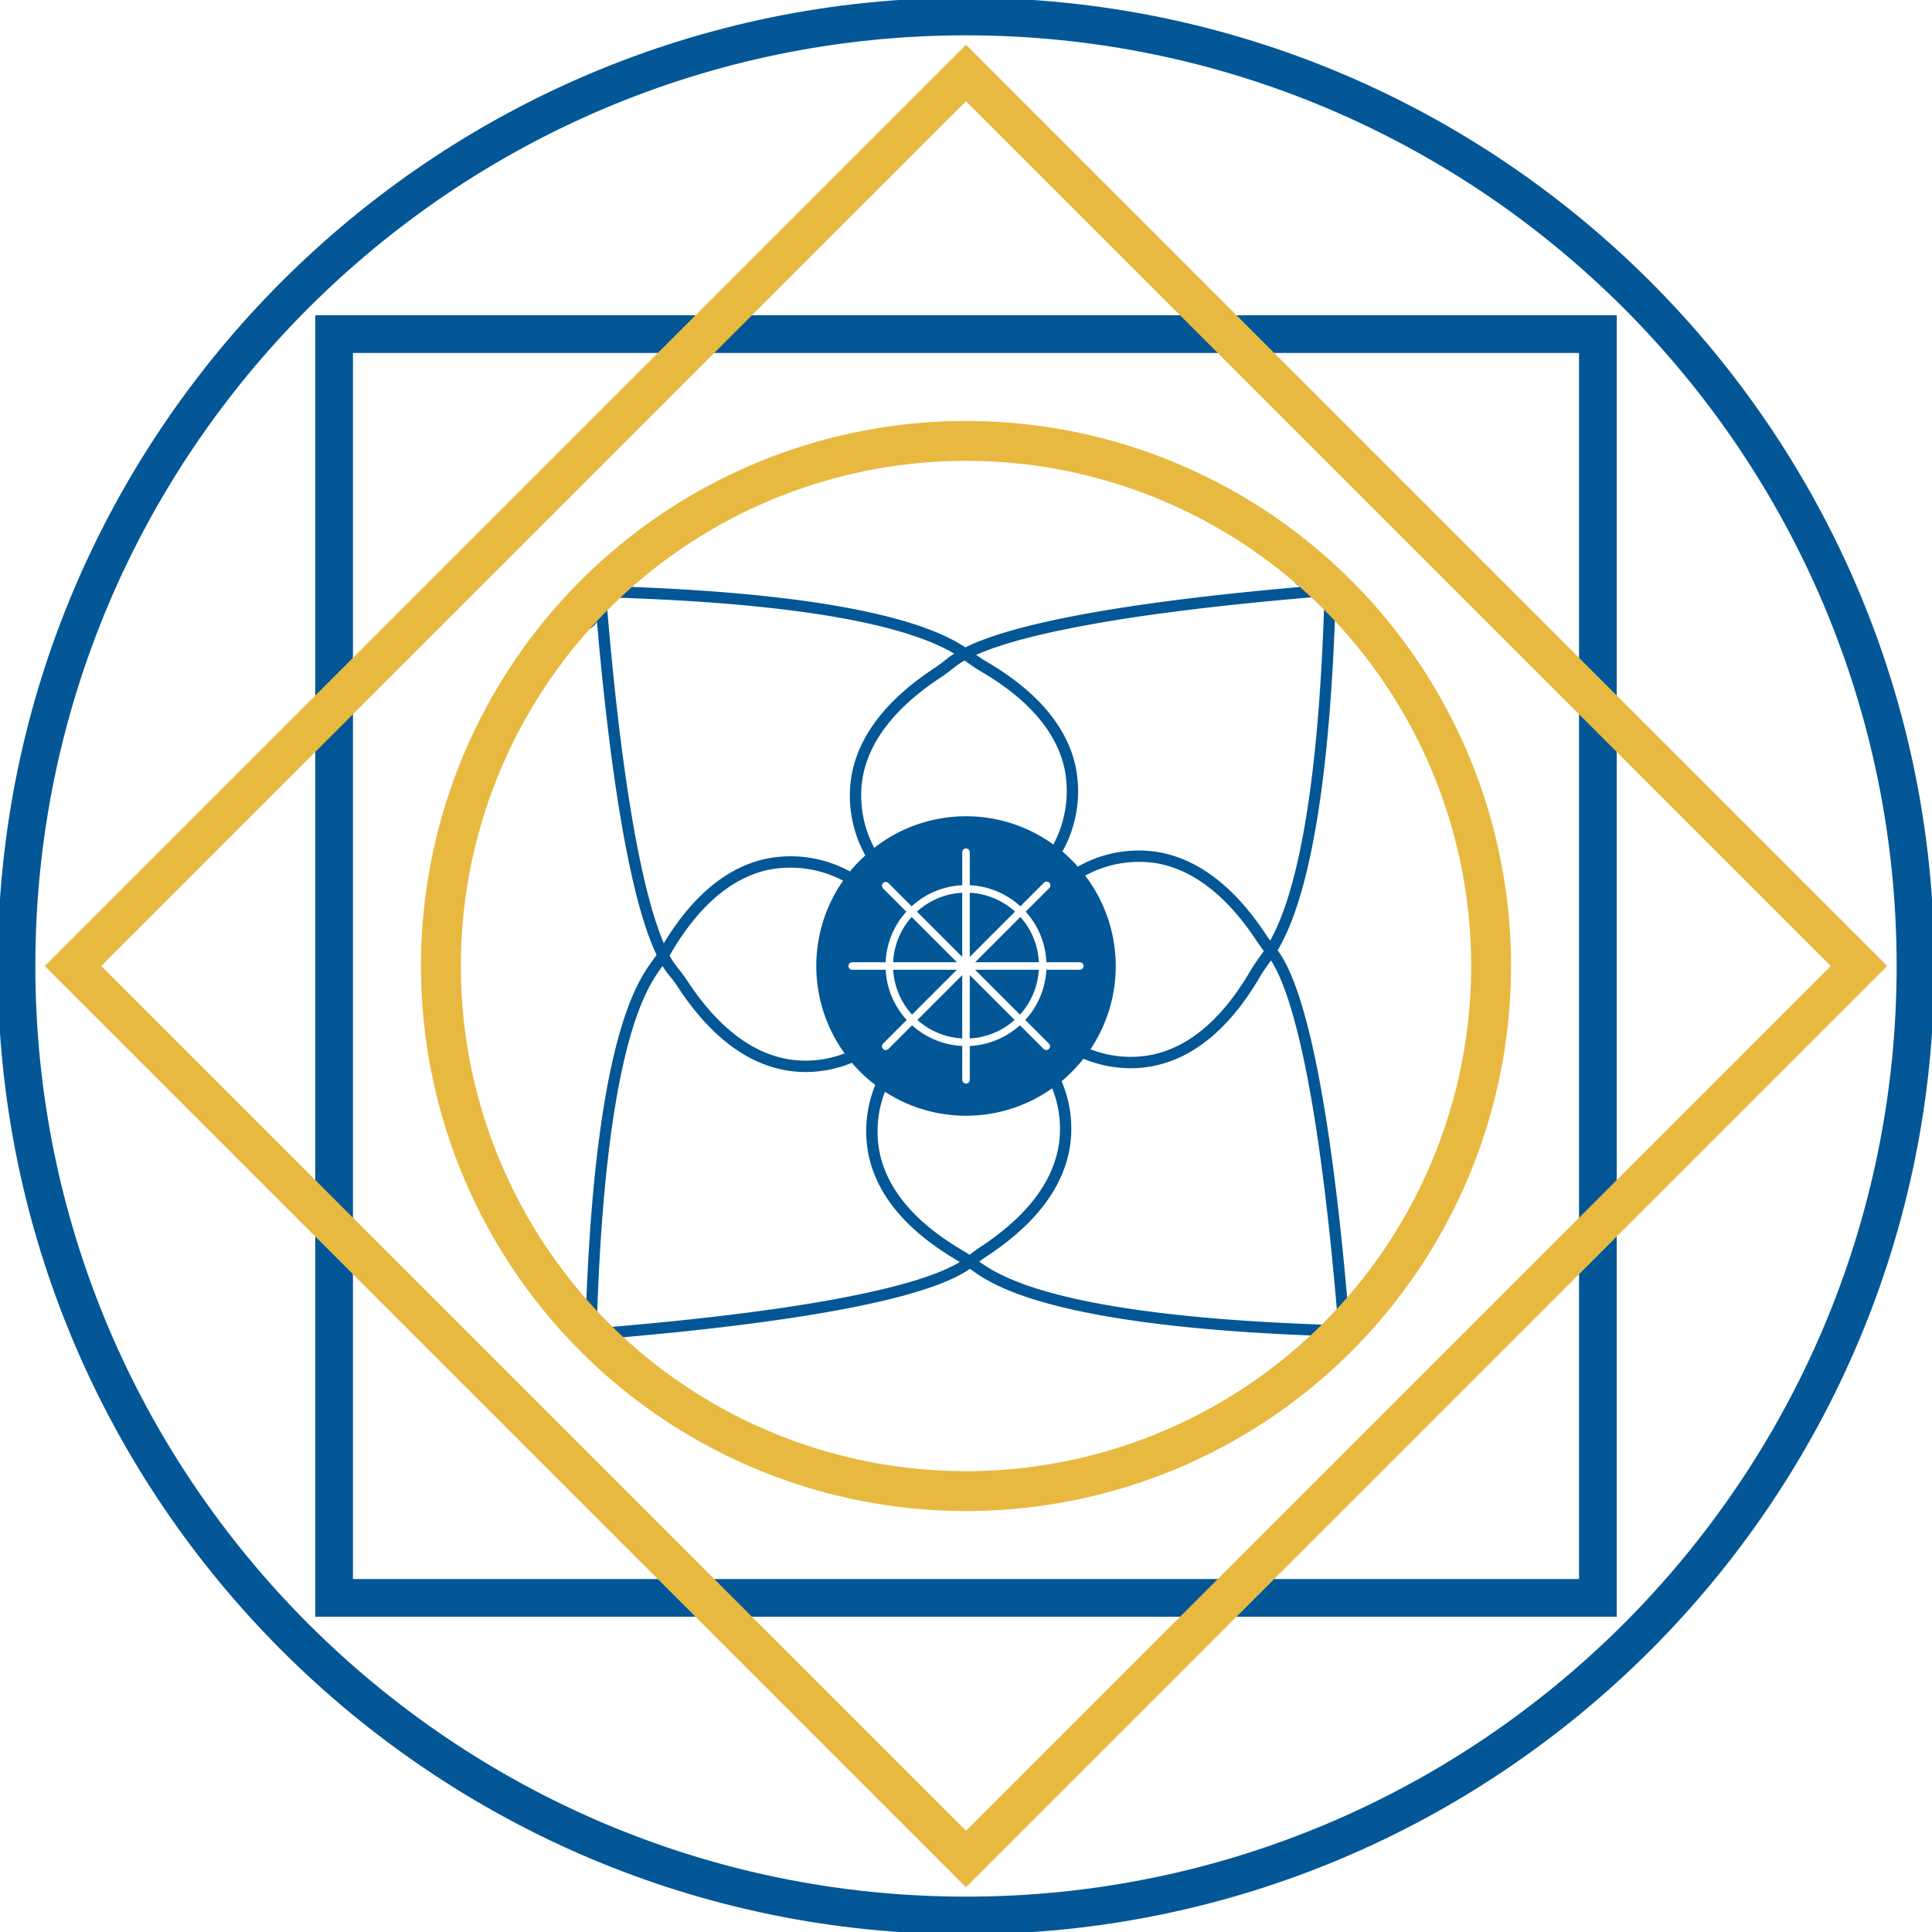
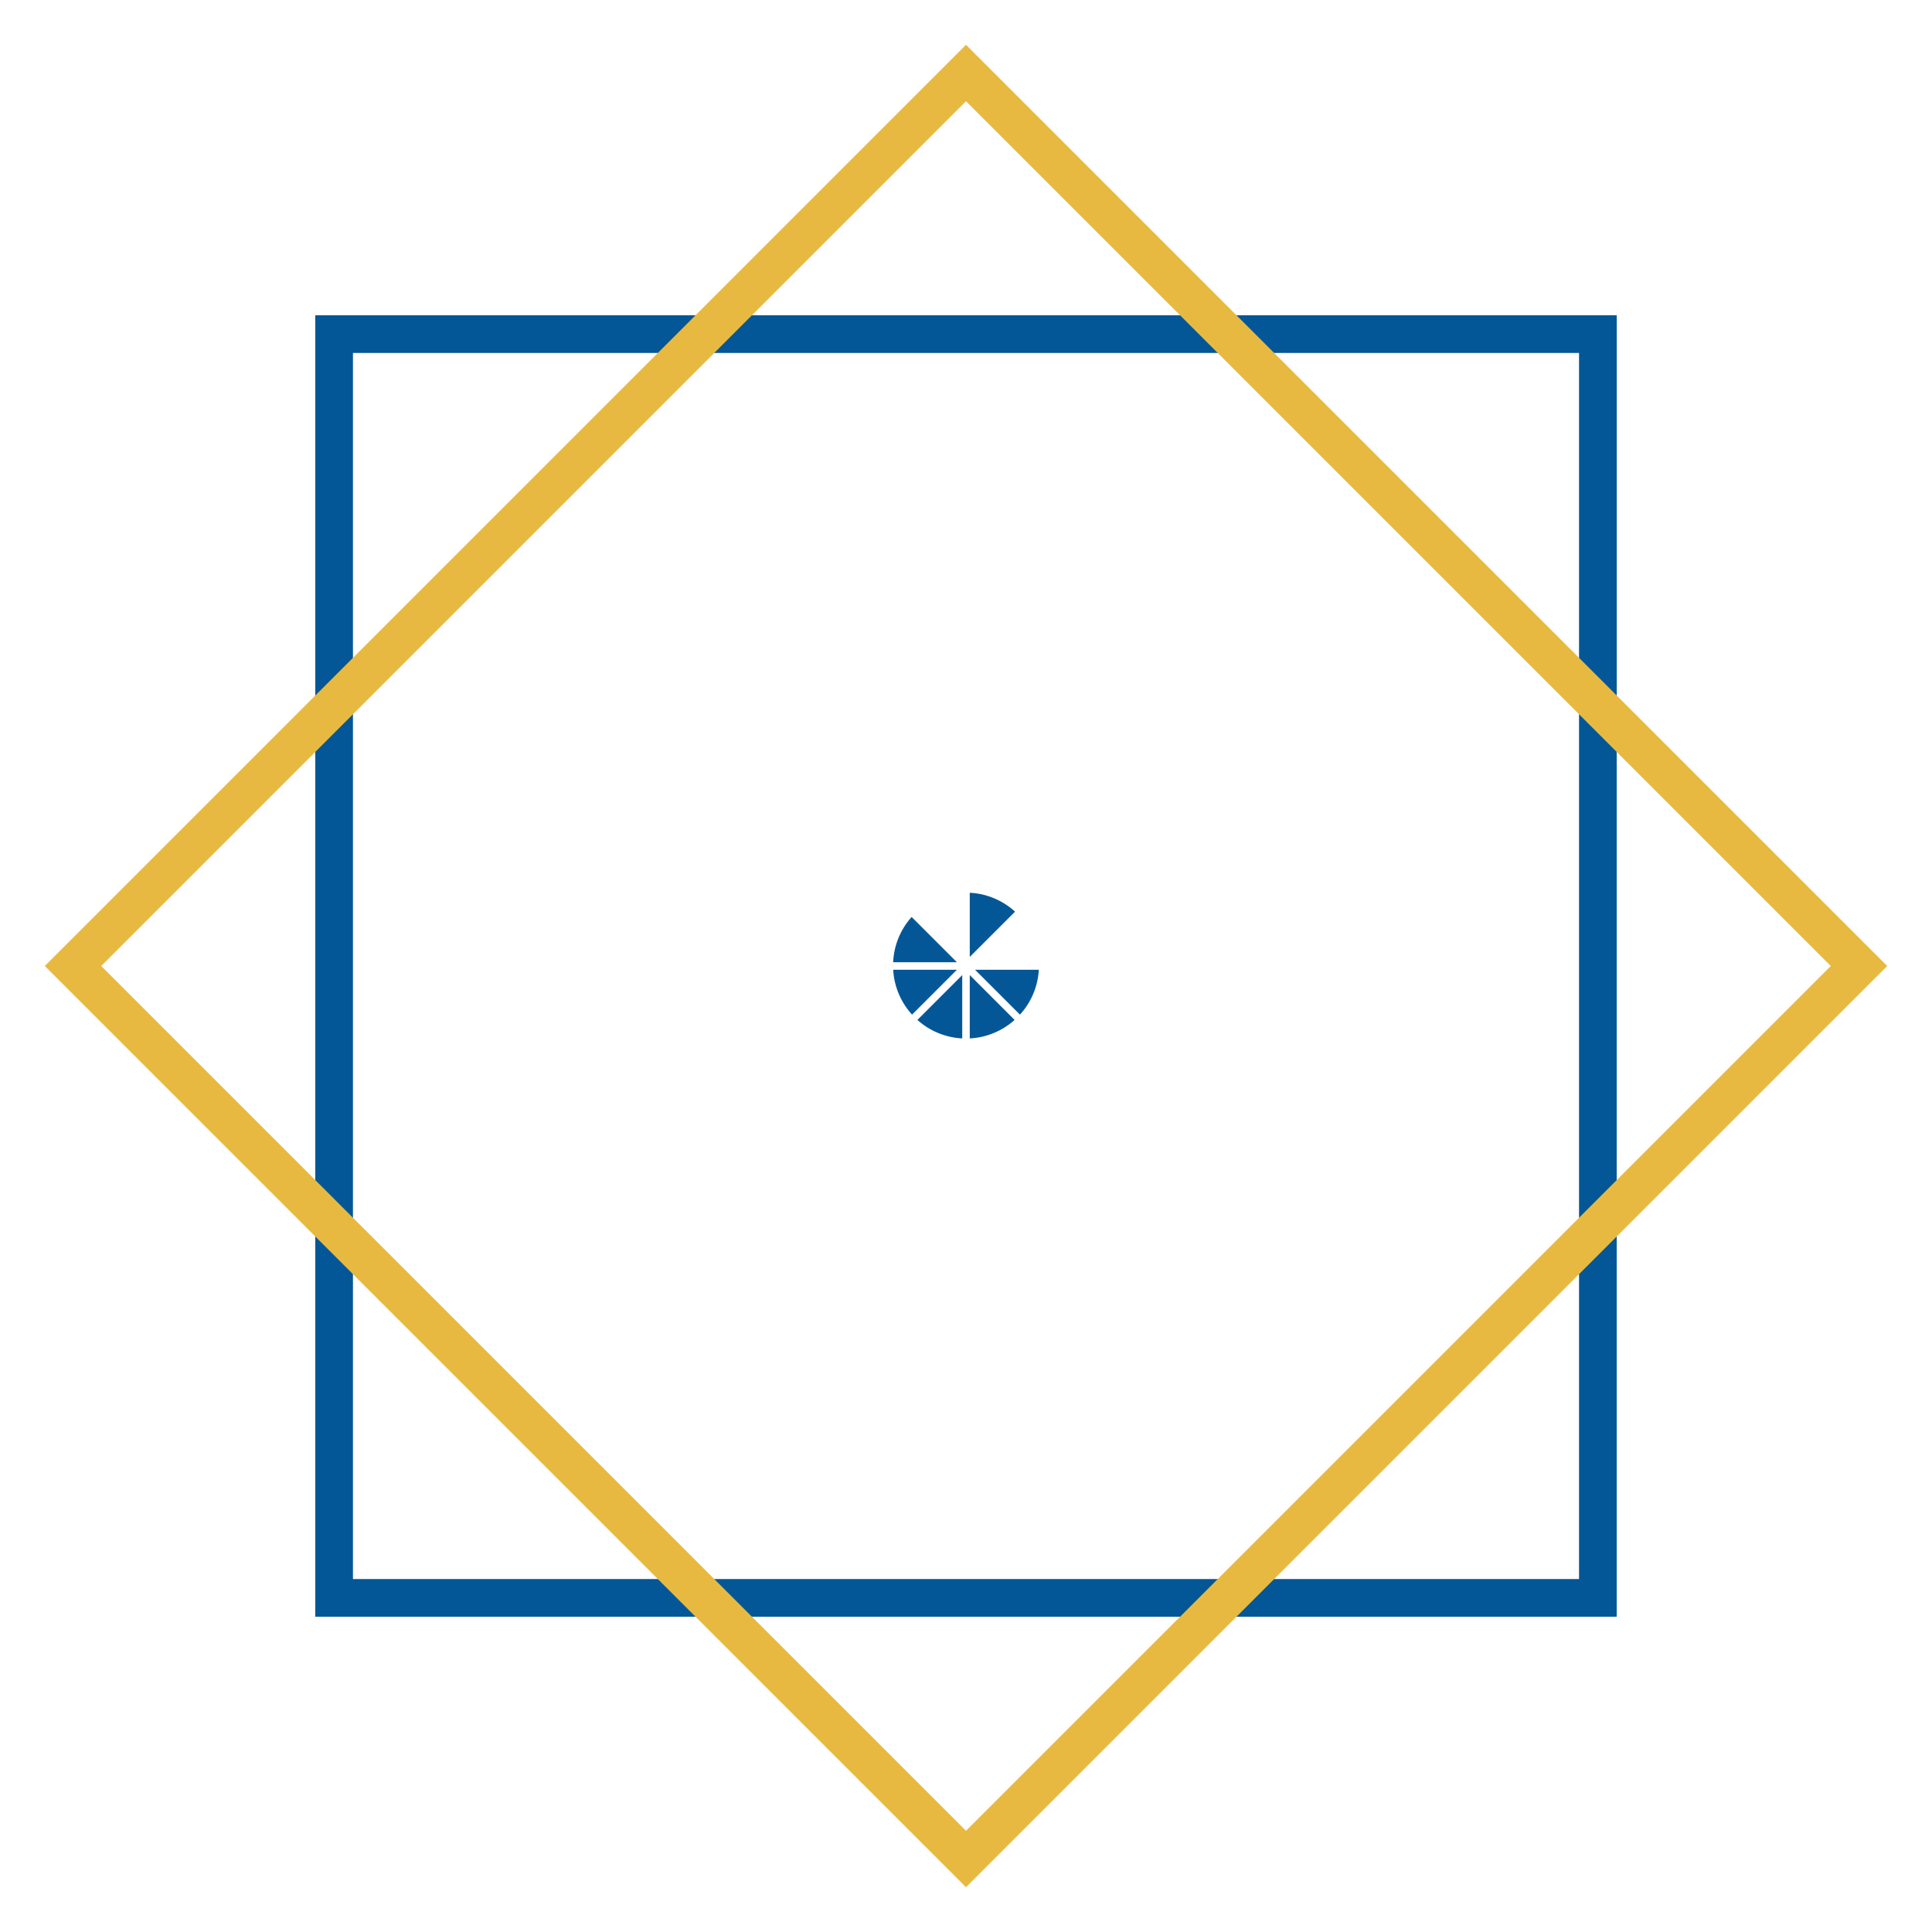
<svg xmlns="http://www.w3.org/2000/svg" width="436" height="436" viewBox="0 0 436 436">
  <defs>
    <clipPath id="clip-path">
      <rect id="Rectángulo_1" data-name="Rectángulo 1" width="436" height="436" transform="translate(0 0)" fill="#045796" />
    </clipPath>
  </defs>
  <g id="Grupo_270" data-name="Grupo 270" transform="translate(-323 -1685)">
    <path id="Trazado_1" data-name="Trazado 1" d="M360.907,153.228V67.2H274.884L214.055,6.376,153.227,67.2H67.2v86.025L6.375,214.054,67.2,274.883v86.023h86.023l60.828,60.828,60.828-60.828h86.023V274.883l60.828-60.828ZM67.2,262.855l-48.8-48.8,48.8-48.8ZM214.055,18.4l48.8,48.8h-97.6ZM75.708,75.708h69.014L75.708,144.723Zm0,276.694V283.388L144.722,352.4Zm138.347,57.306-48.8-48.8h97.6ZM352.4,352.4H283.388L352.4,283.388Zm0-81.041L271.359,352.4H156.751L75.708,271.36V156.75l81.043-81.043H271.359L352.4,156.75Zm0-126.637L283.388,75.708H352.4Zm8.5,20.532,48.8,48.8-48.8,48.8v-97.6Z" transform="translate(326.945 1688.946)" fill="#045796" />
    <g id="Grupo_3" data-name="Grupo 3" transform="translate(323 1685)">
      <g id="Grupo_2" data-name="Grupo 2" transform="translate(0)" clip-path="url(#clip-path)">
        <path id="Trazado_2" data-name="Trazado 2" d="M118.81,128.97a16.384,16.384,0,0,0,4.258,10.121l10.121-10.121Z" transform="translate(82.759 89.88)" fill="#045796" />
        <path id="Trazado_3" data-name="Trazado 3" d="M122.981,121.967a16.388,16.388,0,0,0-4.176,10.211h14.387Z" transform="translate(82.755 84.971)" fill="#045796" />
-         <path id="Trazado_4" data-name="Trazado 4" d="M56.35,179.024A122.674,122.674,0,1,0,179.024,56.35,122.813,122.813,0,0,0,56.35,179.024m44.506-83.1c51.693,1.75,68.835,8.651,75.489,12.606a16.43,16.43,0,0,0-1.383.976c-1.029.823-1.961,1.558-2.936,2.2-11.015,7.212-17.37,15.508-18.889,24.654a27.7,27.7,0,0,0,3.169,17.7,33.991,33.991,0,0,0-3.477,3.626,27.875,27.875,0,0,0-19.039-2.842c-8.755,1.929-16.477,8.345-22.97,19.049-3.808-8.974-8.869-29.3-12.752-75.282.908-.915,1.847-1.8,2.788-2.684m96.3,83.948A18.079,18.079,0,0,1,192.4,191.2l5.382,5.382a.851.851,0,0,1-1.2,1.2l-5.387-5.387a18.08,18.08,0,0,1-11.318,4.669V204.7a.85.85,0,1,1-1.7,0v-7.637a18.089,18.089,0,0,1-11.32-4.669l-5.385,5.387a.851.851,0,0,1-1.2-1.2l5.382-5.382a18.08,18.08,0,0,1-4.756-11.323h-7.547a.85.85,0,1,1,0-1.7h7.537a18.084,18.084,0,0,1,4.676-11.414l-5.292-5.293a.85.85,0,0,1,1.2-1.2l5.288,5.288a18.091,18.091,0,0,1,11.417-4.759v-7.449a.85.85,0,1,1,1.7,0v7.449a18.088,18.088,0,0,1,11.417,4.761l5.288-5.29a.85.85,0,1,1,1.2,1.2l-5.292,5.293a18.082,18.082,0,0,1,4.674,11.414H204.7a.85.85,0,1,1,0,1.7Zm2.776,39.721c-1.408,8.4-7.386,16.106-17.763,22.9-.8.521-1.555,1.1-2.33,1.71-.432-.286-.861-.566-1.308-.828-10.718-6.244-17.086-13.626-18.933-21.944a24.816,24.816,0,0,1,1.129-14.026,33.657,33.657,0,0,0,37.748-.776,24.562,24.562,0,0,1,1.458,12.963m-20.907-74.365a33.612,33.612,0,0,0-20.709,7.127,25.239,25.239,0,0,1-2.655-15.618c1.408-8.4,7.386-16.1,17.765-22.9,1.068-.7,2.05-1.473,3.131-2.339a16.2,16.2,0,0,1,2.157-1.417l.354.253c1.123.806,2.142,1.526,3.249,2.17,10.716,6.244,17.086,13.628,18.932,21.944a25.631,25.631,0,0,1-2.517,17.156,33.594,33.594,0,0,0-19.706-6.377m-27.4,53.514a24.437,24.437,0,0,1-12.626,1.334c-8.4-1.408-16.1-7.384-22.9-17.763-.7-1.068-1.473-2.051-2.339-3.133a16.841,16.841,0,0,1-1.628-2.54c.075-.122.16-.242.233-.367,6.244-10.716,13.628-17.086,21.944-18.934a25.557,25.557,0,0,1,16.971,2.424,33.668,33.668,0,0,0,.345,38.979M64.855,179.024a113.7,113.7,0,0,1,29.223-76.18c.233-.005.432-.075.873-.563l.061.046.728-.988c3.3,37.918,7.915,63.6,13.455,75.164-.345.509-.718,1.031-1.124,1.6-3.111,4.332-12.4,17.306-14.719,76.265a113.67,113.67,0,0,1-28.5-75.341M95.8,257.065c2.111-60.417,11.293-73.235,14.385-77.54.124-.174.233-.335.354-.505a17.534,17.534,0,0,0,1.22,1.759c.823,1.029,1.558,1.96,2.2,2.934,7.212,11.015,15.506,17.372,24.654,18.889a25.916,25.916,0,0,0,4.258.352,27.778,27.778,0,0,0,10.4-2.077,33.88,33.88,0,0,0,5.288,4.994,27.351,27.351,0,0,0-1.461,16.078c2,9.056,8.774,17.008,20.148,23.635.124.073.247.162.371.236-6.243,3.853-24.622,10.058-78.5,14.645-1.131-1.109-2.232-2.245-3.315-3.4m83.22,36.129a113.729,113.729,0,0,1-77.442-30.378c42.254-3.7,69.233-9.025,78.331-15.457.15.107.284.2.441.31C184.693,250.785,197.7,260.1,256.9,262.4a113.724,113.724,0,0,1-77.879,30.8m80.456-33.252c-59.452-2.062-72.9-10.958-77.45-14.212.512-.391,1.019-.759,1.534-1.1,11.017-7.212,17.372-15.508,18.889-24.654a27.124,27.124,0,0,0-1.854-14.95,33.872,33.872,0,0,0,4.924-5.072A28.334,28.334,0,0,0,216.19,202.1a25.943,25.943,0,0,0,5.61-.611c9.056-1.994,17.008-8.772,23.635-20.146.589-1.009,1.272-1.975,2.085-3.109.1-.145.216-.3.333-.464,3.832,5.9,10.185,23.929,14.861,78.8-1.06,1.143-2.131,2.273-3.235,3.371M205.923,158.626a25.344,25.344,0,0,1,15.926-2.817c8.4,1.407,16.106,7.384,22.9,17.762.475.725.987,1.4,1.485,2.048-.31.459-.594.857-.835,1.194-.8,1.123-1.526,2.142-2.17,3.249-6.244,10.716-13.626,17.086-21.944,18.932a24.861,24.861,0,0,1-14.174-1.182,33.693,33.693,0,0,0-1.189-39.185m87.27,20.4a113.662,113.662,0,0,1-28.143,74.933c-3.751-42.7-9.161-69.764-15.7-78.479,4-6.705,11.014-23.844,12.924-74.458a113.726,113.726,0,0,1,30.915,78M259.818,98.439c-1.675,49.844-8.132,67.631-12.147,74.843-.27-.367-.539-.731-.786-1.107-7.212-11.016-15.508-17.37-24.654-18.889a27.754,27.754,0,0,0-17.971,3.319,34.132,34.132,0,0,0-3.475-3.416,27.89,27.89,0,0,0,2.96-19.248c-1.994-9.058-8.772-17.01-20.146-23.637-.748-.437-1.5-.949-2.284-1.5,8.687-3.834,28.879-9.019,75.763-12.982.922.866,1.847,1.726,2.74,2.621M253.457,92.7l-.046.061.99.728c-38.3,3.339-64.118,8.006-75.515,13.621-5.816-3.812-21.745-11.589-75.343-13.635a113.843,113.843,0,0,1,149.439-1.318,2.195,2.195,0,0,0,.475.543" transform="translate(38.976 38.976)" fill="#045796" />
        <path id="Trazado_5" data-name="Trazado 5" d="M139.8,139.092a16.387,16.387,0,0,0,4.256-10.121H129.677Z" transform="translate(90.376 89.881)" fill="#045796" />
-         <path id="Trazado_6" data-name="Trazado 6" d="M129.677,132.178h14.387a16.384,16.384,0,0,0-4.176-10.211Z" transform="translate(90.376 84.971)" fill="#045796" />
        <path id="Trazado_7" data-name="Trazado 7" d="M128.97,143.965a16.39,16.39,0,0,0,10.117-4.171L128.97,129.677Z" transform="translate(89.88 90.376)" fill="#045796" />
        <path id="Trazado_8" data-name="Trazado 8" d="M132.139,143.965V129.677l-10.117,10.117a16.39,16.39,0,0,0,10.117,4.171" transform="translate(85.01 90.376)" fill="#045796" />
-         <path id="Trazado_9" data-name="Trazado 9" d="M132.18,133.228V118.753a16.393,16.393,0,0,0-10.216,4.259Z" transform="translate(84.969 82.718)" fill="#045796" />
        <path id="Trazado_10" data-name="Trazado 10" d="M128.97,118.753v14.475l10.214-10.214a16.387,16.387,0,0,0-10.214-4.261" transform="translate(89.88 82.718)" fill="#045796" />
-         <path id="Trazado_11" data-name="Trazado 11" d="M218.524,0C98.03,0,0,98.029,0,218.524S98.03,437.048,218.524,437.048s218.524-98.029,218.524-218.524S339.019,0,218.524,0m0,428.543C102.718,428.543,8.5,334.328,8.5,218.524S102.718,8.5,218.524,8.5s210.019,94.213,210.019,210.019S334.329,428.543,218.524,428.543" transform="translate(-0.524 -0.524)" fill="#045796" />
      </g>
    </g>
    <g id="Rectángulo_174" data-name="Rectángulo 174" transform="translate(541 1707.839) rotate(45)" fill="none" stroke="#e8b940" stroke-width="9">
      <rect width="276" height="276" stroke="none" />
      <rect x="-4.5" y="-4.5" width="285" height="285" fill="none" />
    </g>
    <g id="Elipse_8" data-name="Elipse 8" transform="translate(427 1789)" fill="none" stroke="#e8b940" stroke-width="9">
      <circle cx="114" cy="114" r="114" stroke="none" />
-       <circle cx="114" cy="114" r="118.5" fill="none" />
    </g>
  </g>
</svg>